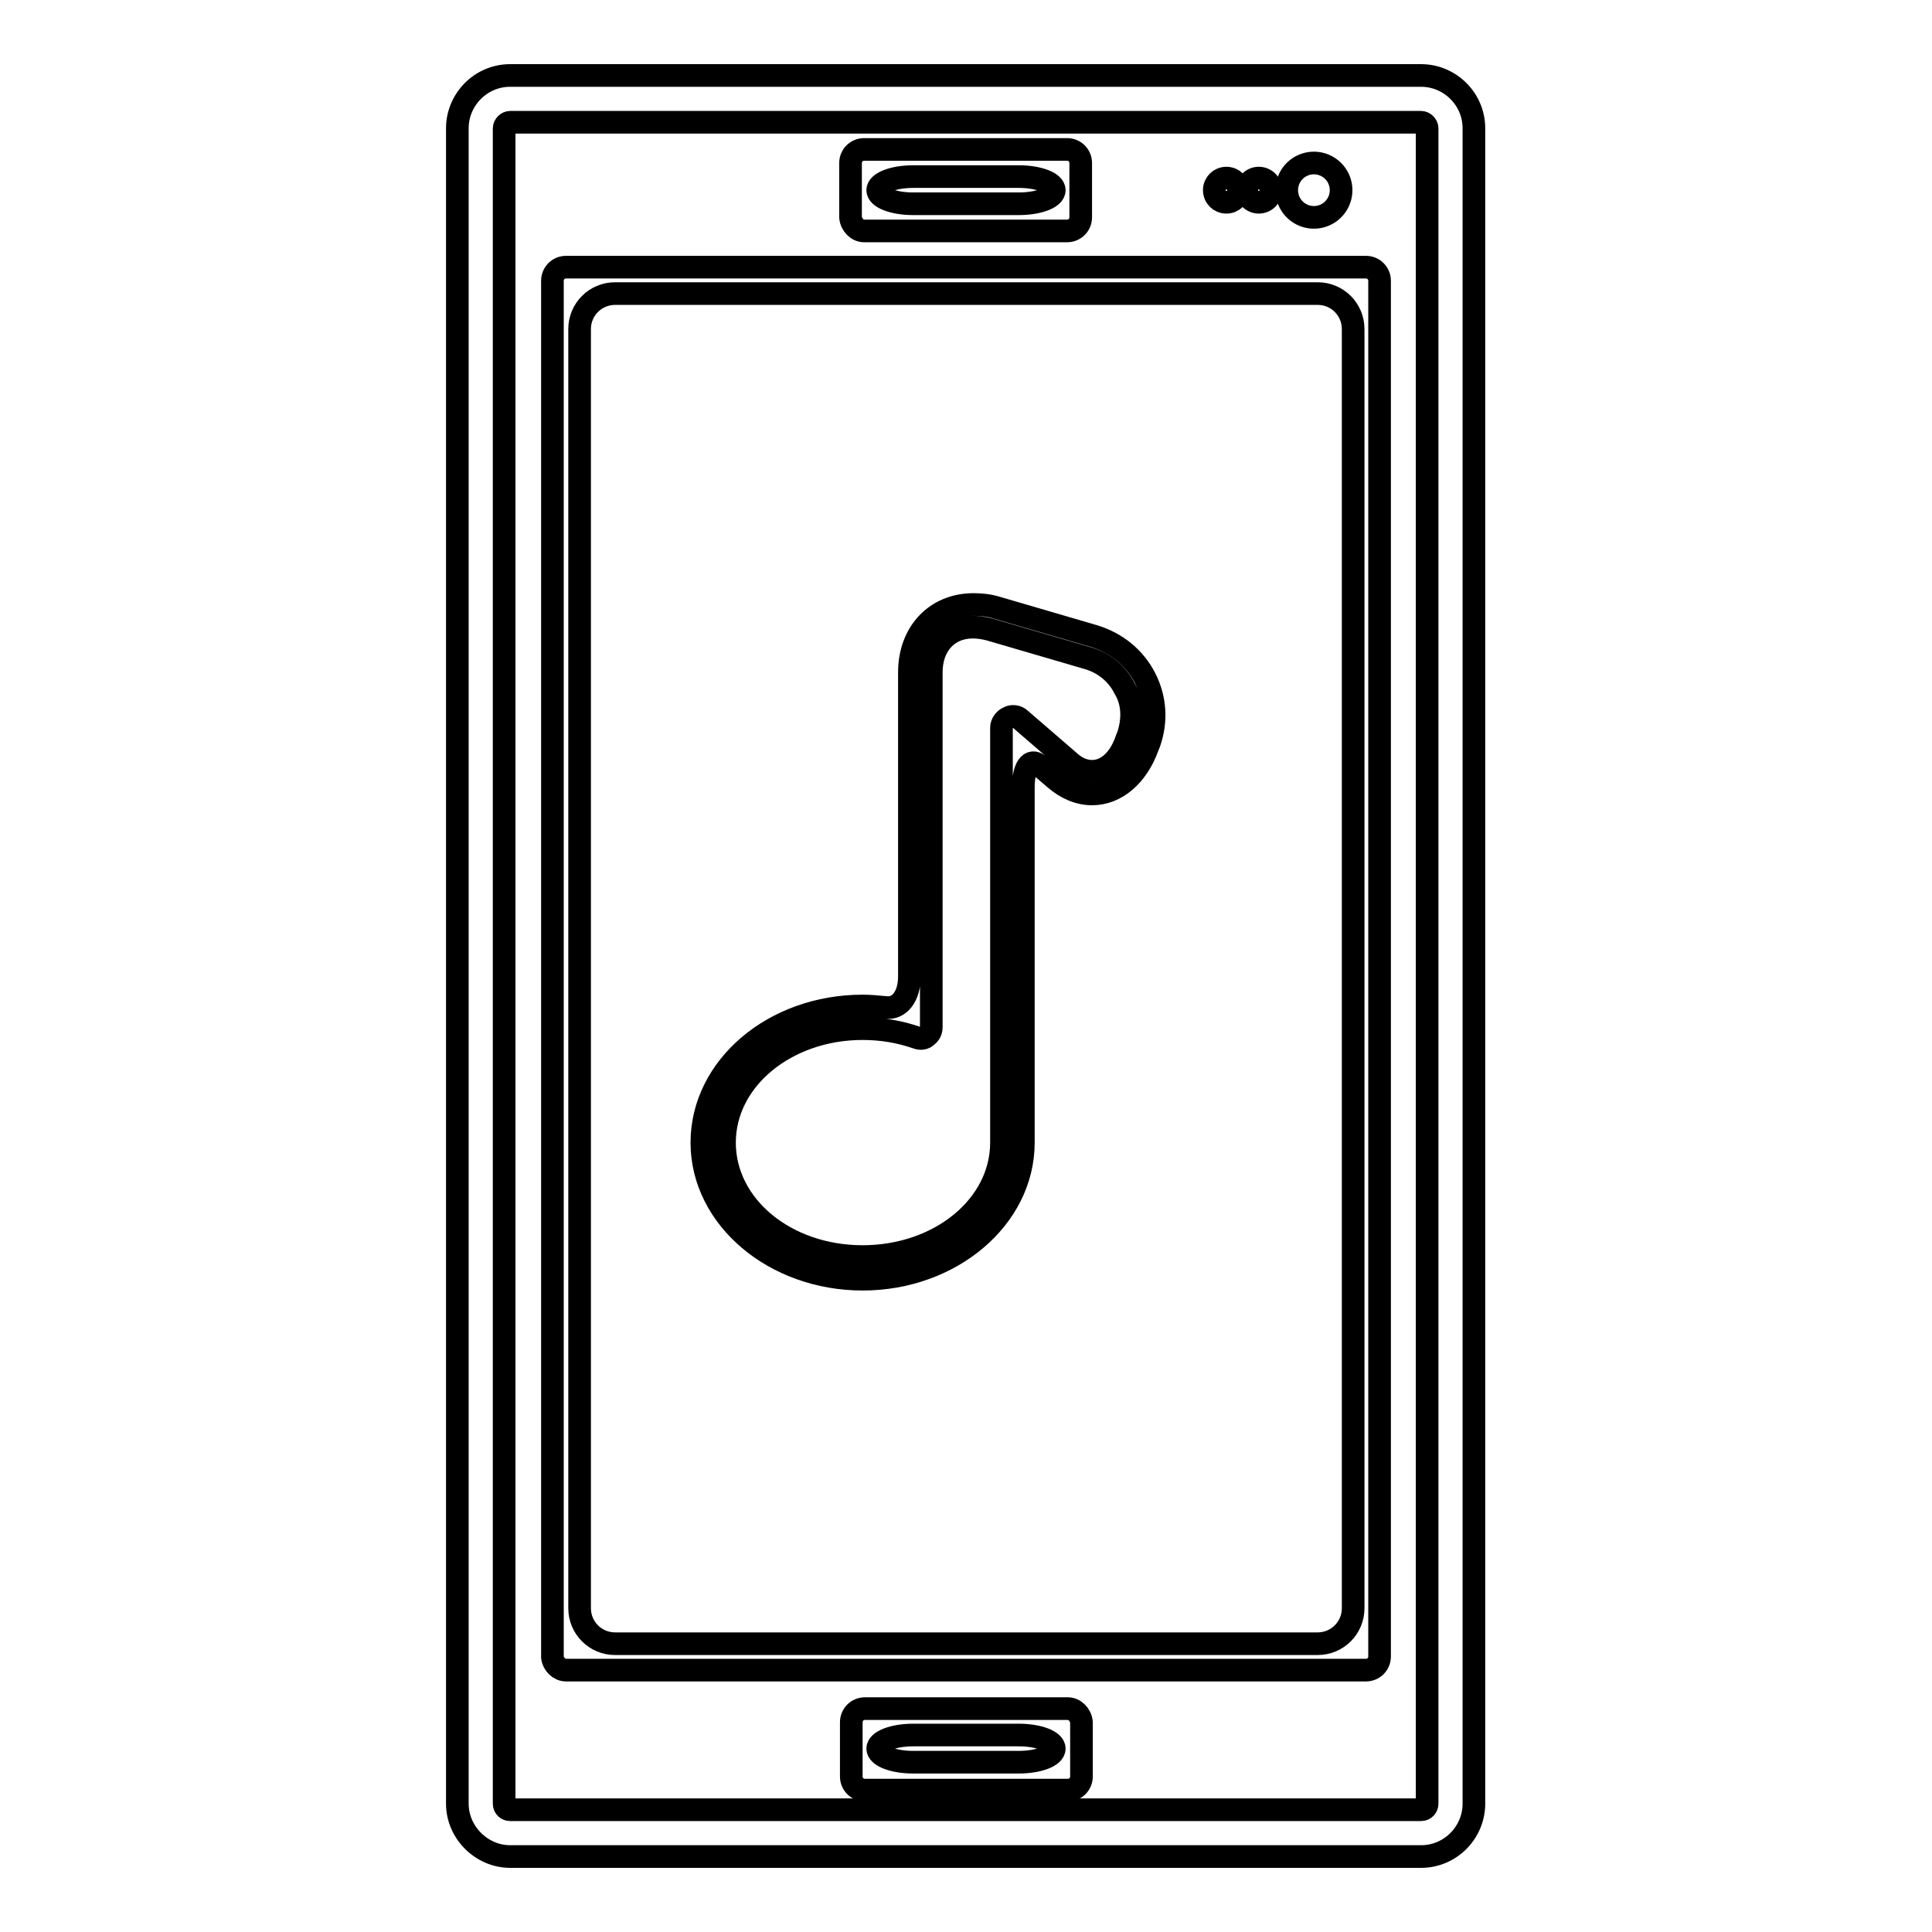
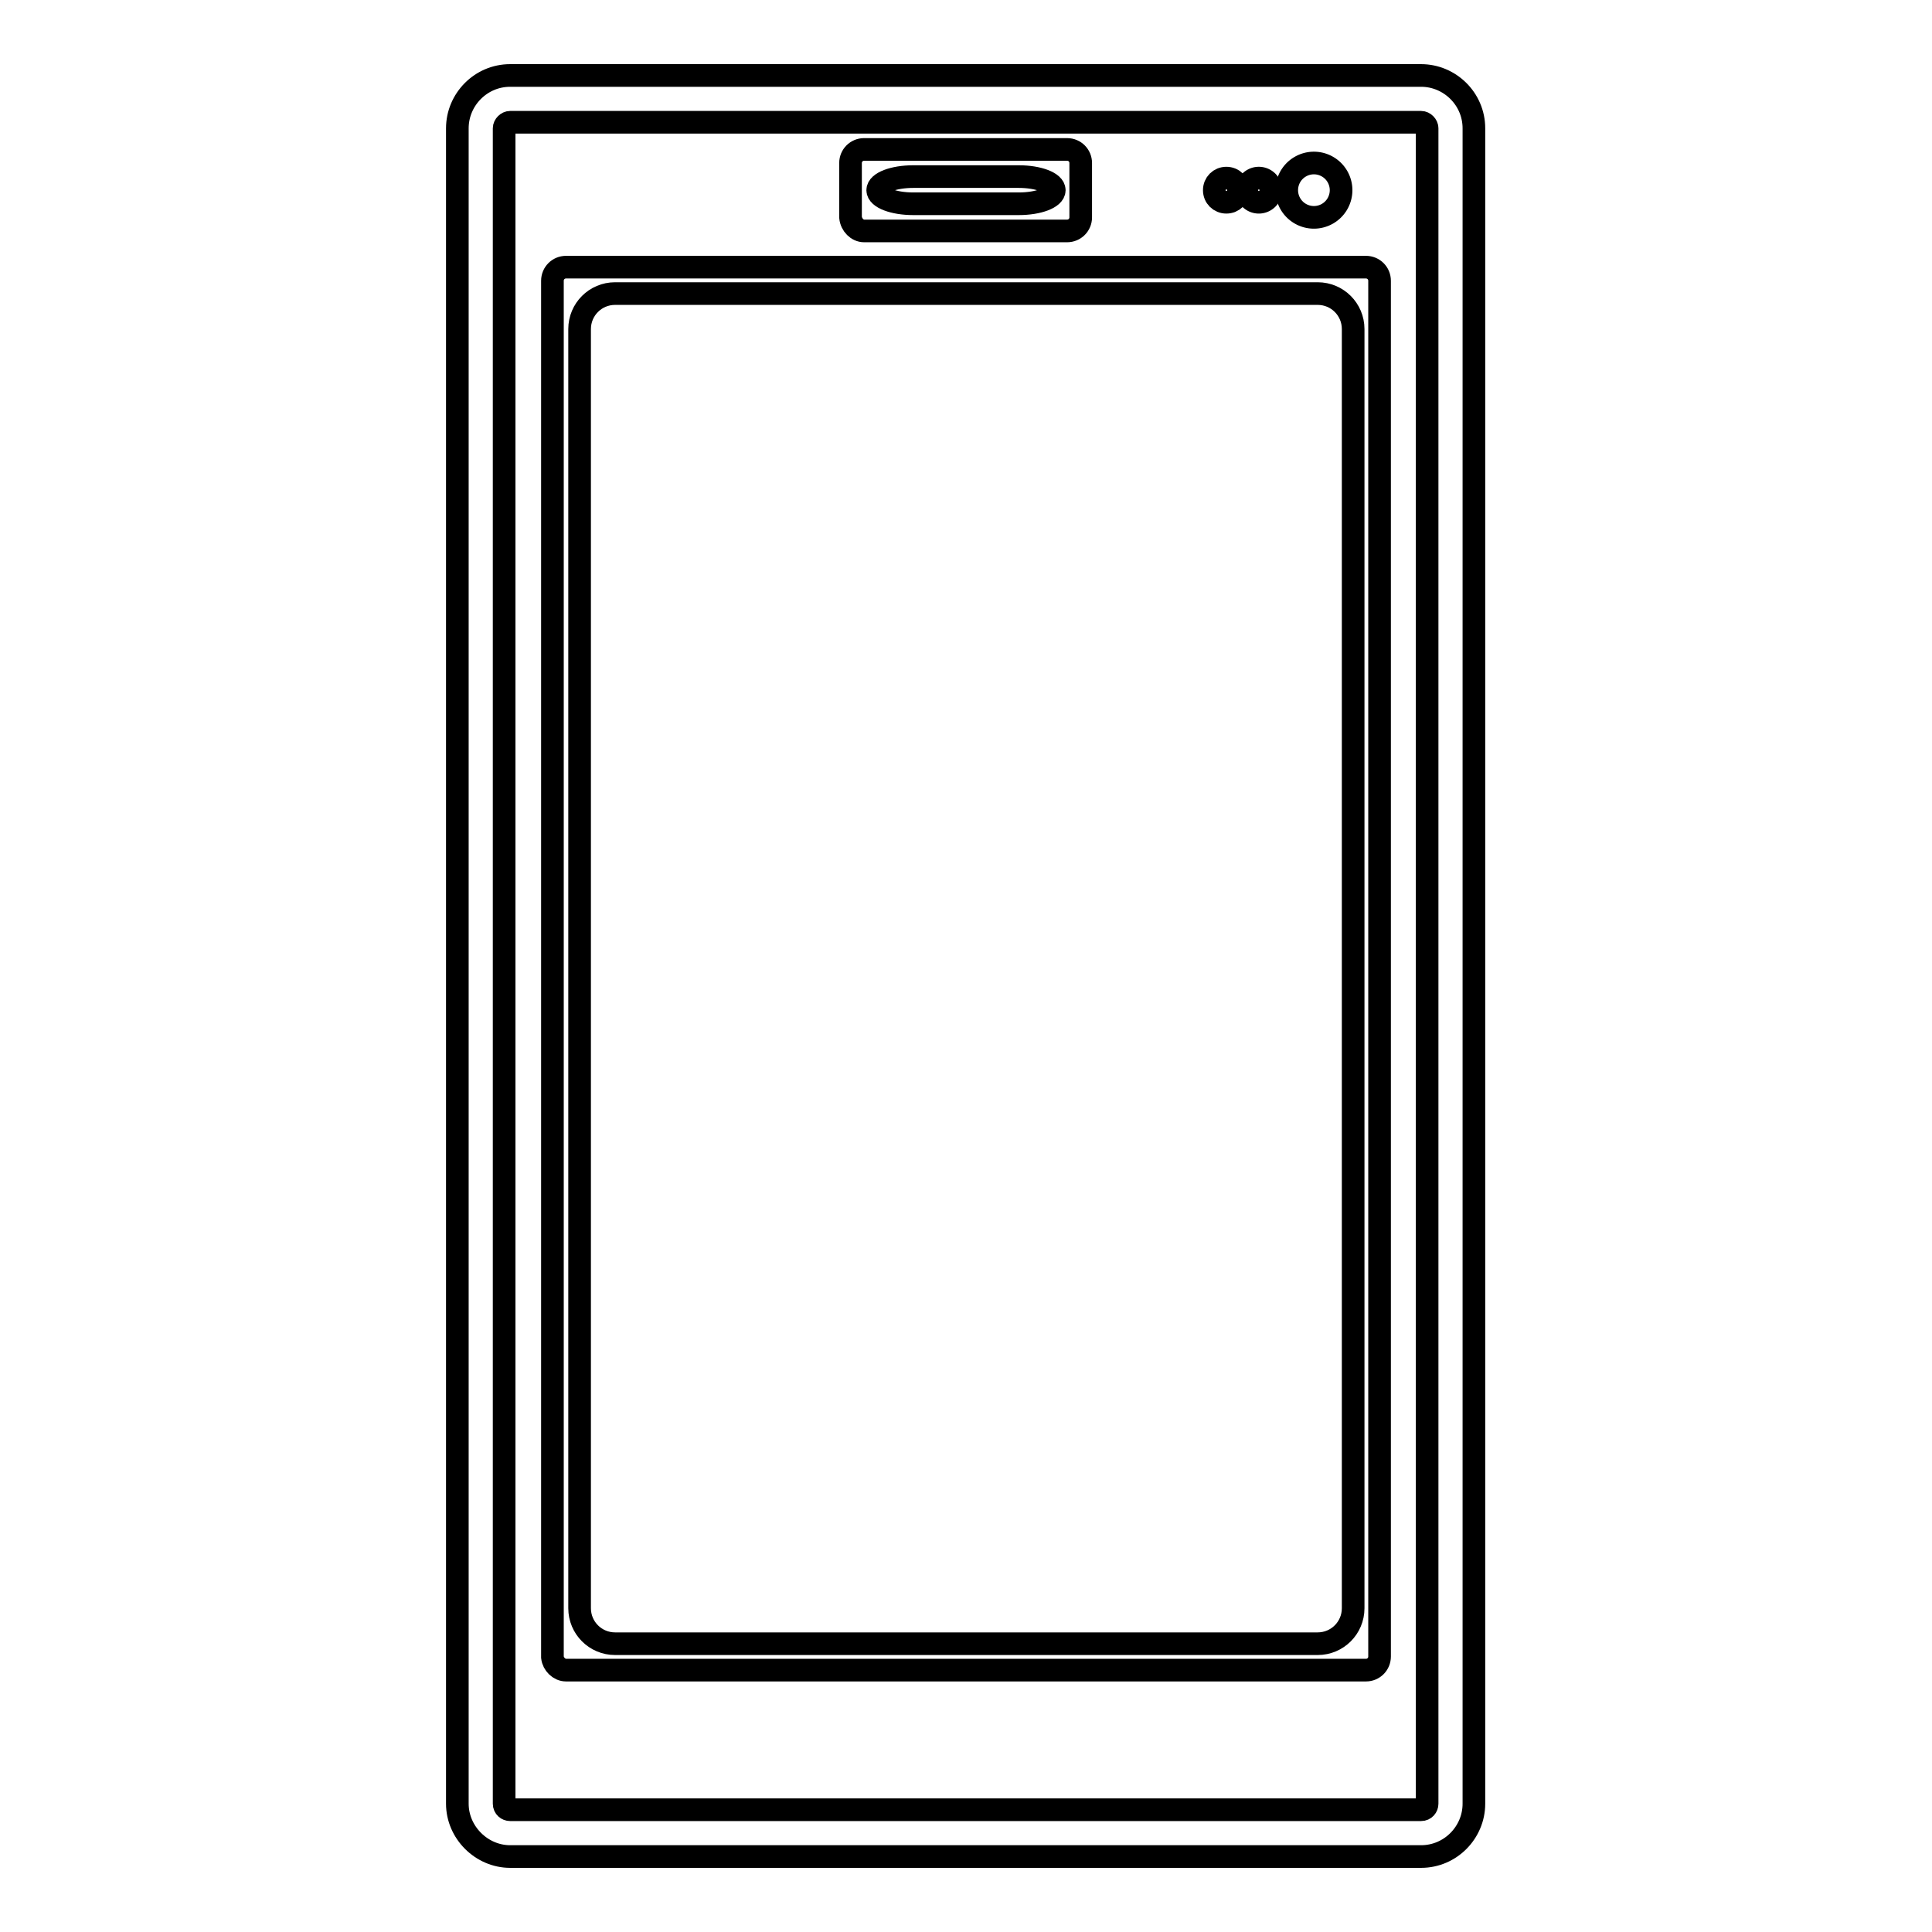
<svg xmlns="http://www.w3.org/2000/svg" version="1.1" x="0px" y="0px" viewBox="0 0 256 256" enable-background="new 0 0 256 256" xml:space="preserve">
  <g>
    <g>
      <g>
        <g>
          <path stroke-width="3" fill-opacity="0" stroke="#000000" d="M67.6,246h120.7c3.9,0,7-3.2,7-7V17c0-3.9-3.2-7-7-7H67.6c-3.9,0-7,3.2-7,7v222C60.6,242.8,63.8,246,67.6,246z M66.8,17c0-0.4,0.4-0.8,0.8-0.8h120.7c0.4,0,0.8,0.4,0.8,0.8v222c0,0.4-0.3,0.8-0.8,0.8H67.6c-0.4,0-0.8-0.3-0.8-0.8V17L66.8,17z" />
          <path stroke-width="3" fill-opacity="0" stroke="#000000" d="M75,221.3H181c1,0,1.8-0.8,1.8-1.8V37.2c0-1-0.8-1.8-1.8-1.8H75c-1,0-1.8,0.8-1.8,1.8v182.4C73.3,220.5,74.1,221.3,75,221.3z M81.5,38.9h93.1c2.6,0,4.7,2.1,4.7,4.7v169.5c0,2.6-2.1,4.7-4.7,4.7H81.5c-2.6,0-4.7-2.1-4.7-4.7V43.6C76.8,41,78.9,38.9,81.5,38.9z" />
-           <path stroke-width="3" fill-opacity="0" stroke="#000000" d="M141.5,226.4h-26.9c-1,0-1.8,0.8-1.8,1.8v7.2c0,1,0.8,1.8,1.8,1.8h26.9c1,0,1.8-0.8,1.8-1.8v-7.2C143.2,227.2,142.4,226.4,141.5,226.4z M135,233.5h-14c-2.6,0-4.7-0.8-4.7-1.8c0-1,2.1-1.8,4.7-1.8h14c2.6,0,4.7,0.8,4.7,1.8C139.7,232.7,137.6,233.5,135,233.5z" />
          <path stroke-width="3" fill-opacity="0" stroke="#000000" d="M114.5,30.6h26.9c1,0,1.8-0.8,1.8-1.8v-7.2c0-1-0.8-1.8-1.8-1.8h-26.9c-1,0-1.8,0.8-1.8,1.8v7.2C112.8,29.8,113.6,30.6,114.5,30.6z M121,23.4h14c2.6,0,4.7,0.8,4.7,1.8c0,1-2.1,1.8-4.7,1.8h-14c-2.6,0-4.7-0.8-4.7-1.8C116.3,24.2,118.4,23.4,121,23.4z" />
          <path stroke-width="3" fill-opacity="0" stroke="#000000" d="M170.5 25.2a3.6 3.6 0 1 0 7.2 0a3.6 3.6 0 1 0 -7.2 0z" />
          <path stroke-width="3" fill-opacity="0" stroke="#000000" d="M165.2 25.2a1.6 1.6 0 1 0 3.2 0a1.6 1.6 0 1 0 -3.2 0z" />
          <path stroke-width="3" fill-opacity="0" stroke="#000000" d="M162.5,23.6c0.9,0,1.6,0.7,1.6,1.6c0,0.9-0.7,1.6-1.6,1.6c-0.9,0-1.6-0.7-1.6-1.6C160.9,24.3,161.6,23.6,162.5,23.6z" />
-           <path stroke-width="3" fill-opacity="0" stroke="#000000" d="M132,80.5c-1-0.3-2-0.4-3-0.4c-5,0-8.5,3.7-8.5,9v40.3c0,2.6-1.3,4.3-3.1,4.1c-1-0.1-2.1-0.2-3.1-0.2c-11.8,0-21.3,8.1-21.3,18.1s9.6,18.1,21.3,18.1s21.3-8.1,21.3-18.1v-47.1c0-2.6,0.9-3.9,2.1-2.9l2.1,1.8c1.5,1.3,3.2,2,4.9,2c3.2,0,6-2.4,7.4-6.3l0.2-0.5c1-2.9,0.8-5.9-0.6-8.6c-1.4-2.7-3.8-4.6-6.7-5.5L132,80.5z M149.5,97.4l-0.2,0.5c-0.9,2.7-2.6,4.3-4.6,4.3c-1,0-2-0.4-2.9-1.2l-6.6-5.7c-0.4-0.4-1.1-0.5-1.6-0.2c-0.5,0.2-0.9,0.8-0.9,1.3v55c0,8.4-8.2,15.1-18.4,15.1S96,159.8,96,151.4c0-8.4,8.2-15.1,18.3-15.1c2.5,0,4.9,0.4,7.2,1.2c0.5,0.2,1,0.1,1.3-0.2c0.4-0.3,0.6-0.7,0.6-1.2v-47c0-3.6,2.2-6,5.5-6c0.7,0,1.4,0.1,2.2,0.3l13,3.8c2.1,0.6,3.9,2,4.9,4C150.1,93,150.2,95.2,149.5,97.4z" />
        </g>
      </g>
      <g />
      <g />
      <g />
      <g />
      <g />
      <g />
      <g />
      <g />
      <g />
      <g />
      <g />
      <g />
      <g />
      <g />
      <g />
    </g>
  </g>
</svg>